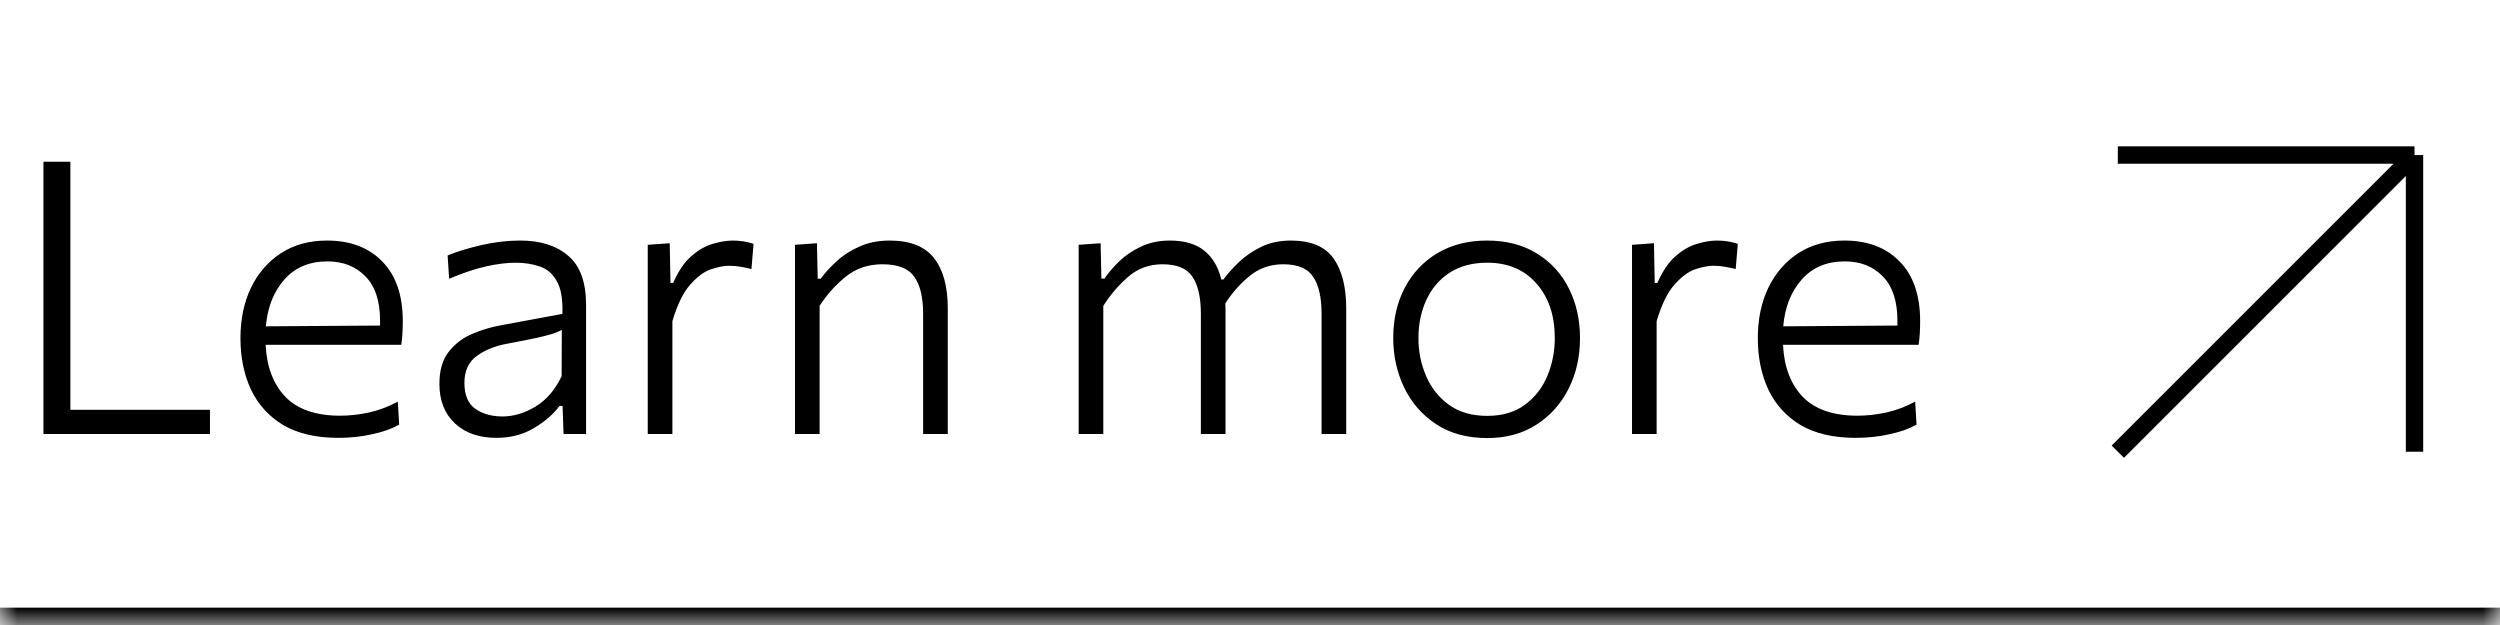
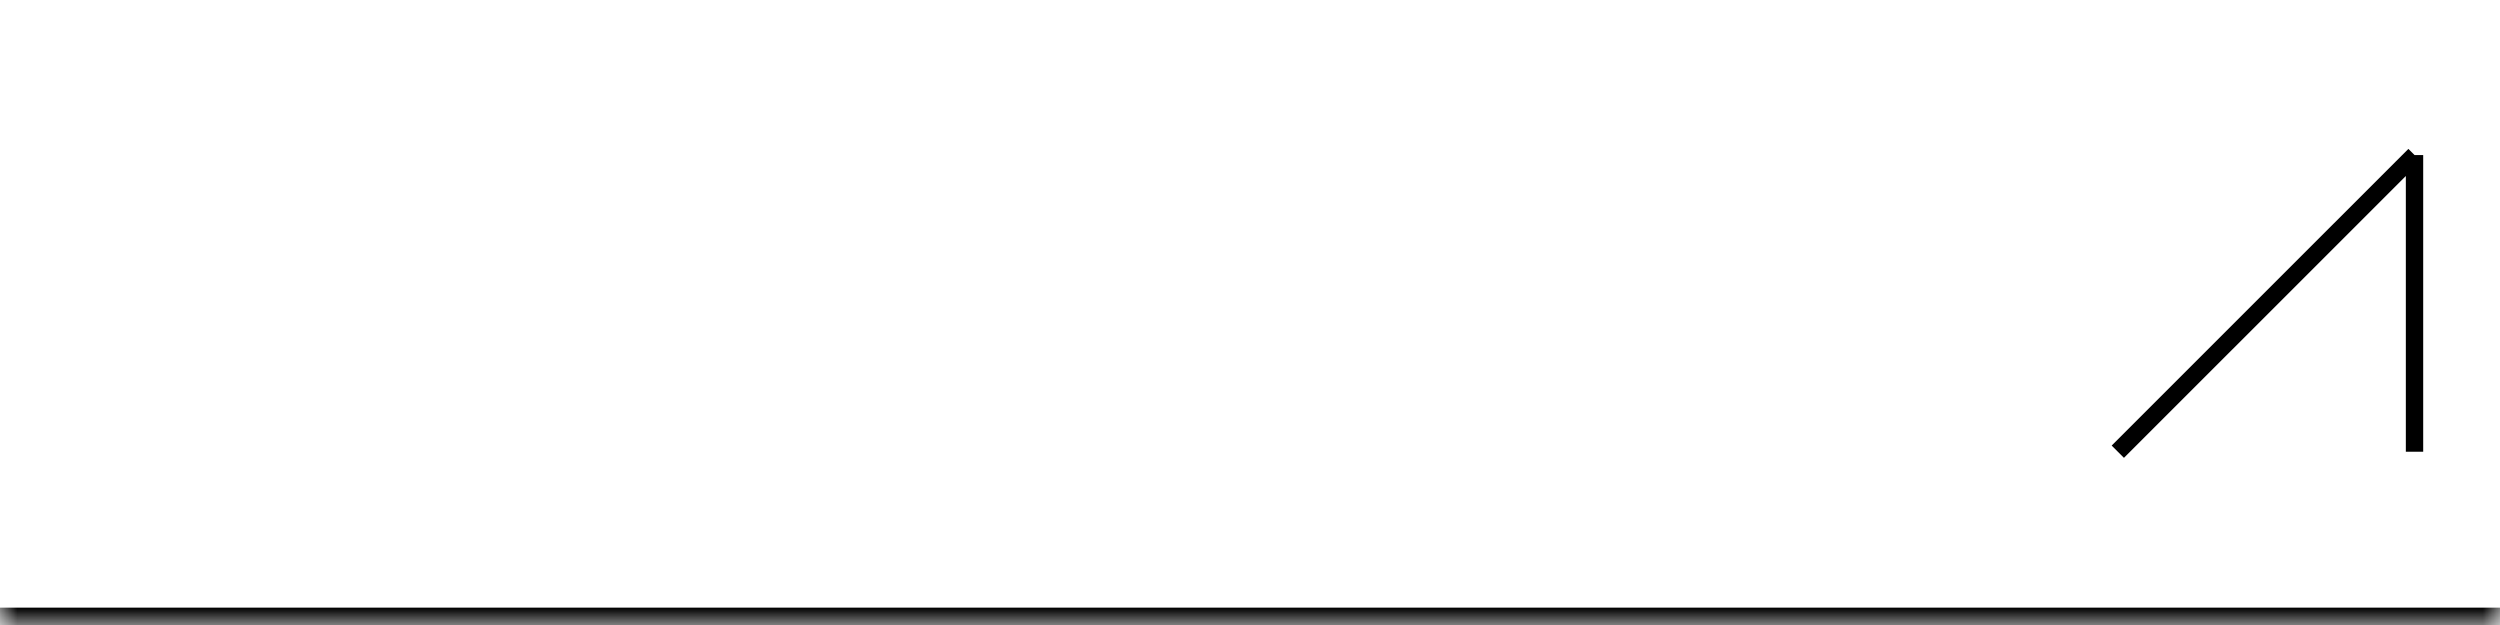
<svg xmlns="http://www.w3.org/2000/svg" width="72" height="18" viewBox="0 0 72 18" fill="none">
  <mask id="path-1-inside-1_2002_2872" fill="white">
    <path d="M0 0H72V18H0V0Z" />
  </mask>
  <path d="M72 17.5H0V18.5H72V17.5Z" fill="black" mask="url(#path-1-inside-1_2002_2872)" />
-   <path d="M1.251 12.5V4.657H2.027V11.802H6.047V12.5H1.251ZM9.741 12.61C9.103 12.61 8.575 12.487 8.157 12.242C7.743 11.992 7.433 11.651 7.228 11.219C7.026 10.786 6.925 10.293 6.925 9.739C6.925 9.193 7.026 8.709 7.228 8.287C7.433 7.865 7.721 7.534 8.091 7.292C8.465 7.05 8.907 6.928 9.417 6.928C10.091 6.928 10.623 7.13 11.012 7.534C11.404 7.933 11.6 8.505 11.6 9.249C11.6 9.514 11.586 9.741 11.556 9.931H7.651C7.681 10.562 7.869 11.061 8.218 11.428C8.57 11.79 9.096 11.972 9.796 11.972C10.064 11.972 10.343 11.941 10.632 11.879C10.926 11.812 11.201 11.708 11.457 11.565L11.496 12.23C11.287 12.348 11.028 12.44 10.72 12.505C10.416 12.575 10.09 12.61 9.741 12.61ZM9.428 7.528C8.911 7.528 8.498 7.702 8.19 8.05C7.882 8.399 7.704 8.848 7.657 9.398L10.946 9.376C10.946 9.332 10.946 9.286 10.946 9.239C10.946 8.67 10.805 8.243 10.522 7.957C10.244 7.671 9.879 7.528 9.428 7.528ZM14.299 12.61C13.797 12.61 13.397 12.471 13.1 12.192C12.803 11.913 12.655 11.534 12.655 11.053C12.655 10.665 12.744 10.357 12.924 10.13C13.107 9.899 13.335 9.726 13.606 9.613C13.877 9.499 14.147 9.418 14.415 9.37L16.197 9.04C16.211 8.623 16.158 8.309 16.037 8.1C15.92 7.887 15.757 7.746 15.548 7.676C15.339 7.603 15.108 7.566 14.855 7.566C14.602 7.566 14.317 7.601 14.002 7.671C13.69 7.741 13.335 7.86 12.935 8.028L12.891 7.357C13.155 7.247 13.476 7.149 13.854 7.061C14.235 6.973 14.611 6.928 14.981 6.928C15.568 6.928 16.03 7.075 16.367 7.369C16.708 7.658 16.879 8.129 16.879 8.782V12.5H16.23L16.202 11.691H16.114C15.942 11.926 15.696 12.139 15.377 12.329C15.062 12.517 14.702 12.61 14.299 12.61ZM14.475 11.994C14.79 11.994 15.104 11.9 15.416 11.713C15.731 11.527 15.984 11.233 16.175 10.834L16.18 9.502C16.118 9.536 16.035 9.57 15.933 9.607C15.83 9.64 15.676 9.68 15.471 9.728C15.265 9.772 14.977 9.829 14.607 9.899C14.262 9.961 13.971 10.078 13.733 10.251C13.494 10.423 13.375 10.681 13.375 11.026C13.375 11.378 13.48 11.627 13.689 11.774C13.901 11.921 14.163 11.994 14.475 11.994ZM18.655 12.5V7.05L19.288 7.005L19.31 8.149H19.387C19.537 7.805 19.713 7.546 19.915 7.374C20.116 7.198 20.322 7.081 20.531 7.022C20.74 6.96 20.93 6.928 21.103 6.928C21.315 6.928 21.515 6.96 21.702 7.022L21.642 7.748C21.524 7.719 21.418 7.697 21.323 7.682C21.231 7.664 21.121 7.654 20.993 7.654C20.853 7.654 20.683 7.688 20.481 7.753C20.283 7.819 20.083 7.966 19.882 8.194C19.68 8.417 19.508 8.769 19.365 9.249V12.5H18.655ZM22.896 12.5V7.05L23.528 7.005L23.55 8.028H23.638C23.752 7.867 23.9 7.702 24.084 7.534C24.267 7.361 24.487 7.218 24.744 7.104C25 6.987 25.294 6.928 25.624 6.928C26.214 6.928 26.639 7.097 26.9 7.434C27.164 7.768 27.296 8.25 27.296 8.881V12.5H26.586V9.035C26.586 8.566 26.502 8.212 26.333 7.973C26.165 7.731 25.858 7.611 25.415 7.611C25.008 7.611 24.658 7.728 24.364 7.963C24.071 8.197 23.818 8.479 23.605 8.809V12.5H22.896ZM31.065 12.5V7.05L31.698 7.005L31.72 8.023H31.808C31.918 7.862 32.059 7.697 32.231 7.528C32.407 7.359 32.616 7.218 32.858 7.104C33.104 6.987 33.383 6.928 33.694 6.928C34.116 6.928 34.446 7.026 34.684 7.22C34.923 7.411 35.086 7.688 35.174 8.05H35.234C35.359 7.882 35.511 7.711 35.691 7.539C35.874 7.367 36.089 7.222 36.334 7.104C36.58 6.987 36.861 6.928 37.176 6.928C37.755 6.928 38.166 7.101 38.408 7.446C38.65 7.79 38.771 8.269 38.771 8.881V12.5H38.061V9.035C38.061 8.566 37.981 8.212 37.819 7.973C37.662 7.731 37.374 7.611 36.956 7.611C36.589 7.611 36.27 7.721 35.999 7.941C35.728 8.157 35.491 8.423 35.289 8.738C35.293 8.786 35.295 8.833 35.295 8.881V12.5H34.585V9.035C34.585 8.566 34.505 8.212 34.343 7.973C34.186 7.731 33.898 7.611 33.48 7.611C33.099 7.611 32.769 7.731 32.49 7.973C32.215 8.212 31.977 8.491 31.775 8.809V12.5H31.065ZM42.836 12.616C42.253 12.616 41.76 12.482 41.357 12.214C40.953 11.946 40.647 11.594 40.438 11.158C40.229 10.718 40.125 10.245 40.125 9.739C40.125 9.196 40.235 8.714 40.455 8.293C40.678 7.867 40.992 7.534 41.395 7.292C41.802 7.05 42.279 6.928 42.825 6.928C43.386 6.928 43.867 7.053 44.266 7.303C44.666 7.548 44.972 7.884 45.185 8.309C45.397 8.731 45.504 9.207 45.504 9.739C45.504 10.278 45.394 10.764 45.174 11.197C44.957 11.629 44.649 11.974 44.25 12.23C43.85 12.487 43.379 12.616 42.836 12.616ZM42.831 11.977C43.267 11.977 43.628 11.871 43.914 11.659C44.204 11.446 44.42 11.169 44.563 10.828C44.706 10.487 44.778 10.124 44.778 9.739C44.778 9.086 44.602 8.562 44.25 8.166C43.901 7.766 43.428 7.566 42.831 7.566C42.402 7.566 42.039 7.664 41.742 7.858C41.448 8.052 41.227 8.315 41.076 8.645C40.926 8.971 40.851 9.336 40.851 9.739C40.851 10.124 40.924 10.487 41.071 10.828C41.217 11.169 41.437 11.446 41.731 11.659C42.024 11.871 42.391 11.977 42.831 11.977ZM47.002 12.5V7.05L47.634 7.005L47.656 8.149H47.733C47.883 7.805 48.059 7.546 48.261 7.374C48.463 7.198 48.668 7.081 48.877 7.022C49.086 6.96 49.277 6.928 49.449 6.928C49.662 6.928 49.862 6.96 50.049 7.022L49.988 7.748C49.871 7.719 49.764 7.697 49.669 7.682C49.578 7.664 49.468 7.654 49.339 7.654C49.2 7.654 49.029 7.688 48.828 7.753C48.63 7.819 48.43 7.966 48.228 8.194C48.026 8.417 47.854 8.769 47.711 9.249V12.5H47.002ZM53.441 12.61C52.803 12.61 52.275 12.487 51.857 12.242C51.443 11.992 51.133 11.651 50.928 11.219C50.726 10.786 50.625 10.293 50.625 9.739C50.625 9.193 50.726 8.709 50.928 8.287C51.133 7.865 51.421 7.534 51.791 7.292C52.165 7.05 52.607 6.928 53.117 6.928C53.791 6.928 54.323 7.13 54.712 7.534C55.104 7.933 55.3 8.505 55.3 9.249C55.3 9.514 55.286 9.741 55.256 9.931H51.351C51.381 10.562 51.569 11.061 51.918 11.428C52.27 11.79 52.796 11.972 53.496 11.972C53.764 11.972 54.043 11.941 54.332 11.879C54.626 11.812 54.901 11.708 55.157 11.565L55.196 12.23C54.987 12.348 54.728 12.44 54.42 12.505C54.116 12.575 53.79 12.61 53.441 12.61ZM53.128 7.528C52.611 7.528 52.198 7.702 51.89 8.05C51.582 8.399 51.404 8.848 51.357 9.398L54.646 9.376C54.646 9.332 54.646 9.286 54.646 9.239C54.646 8.67 54.505 8.243 54.222 7.957C53.944 7.671 53.579 7.528 53.128 7.528Z" fill="black" />
  <g clip-path="url(#clip0_2002_2872)">
-     <path d="M60.993 13.009L69.538 4.465M69.538 4.465H60.993M69.538 4.465V13.009" stroke="black" stroke-width="0.5" />
+     <path d="M60.993 13.009L69.538 4.465M69.538 4.465M69.538 4.465V13.009" stroke="black" stroke-width="0.5" />
  </g>
  <defs>
    <clipPath id="clip0_2002_2872">
      <rect width="16" height="16" fill="white" transform="translate(56)" />
    </clipPath>
  </defs>
</svg>